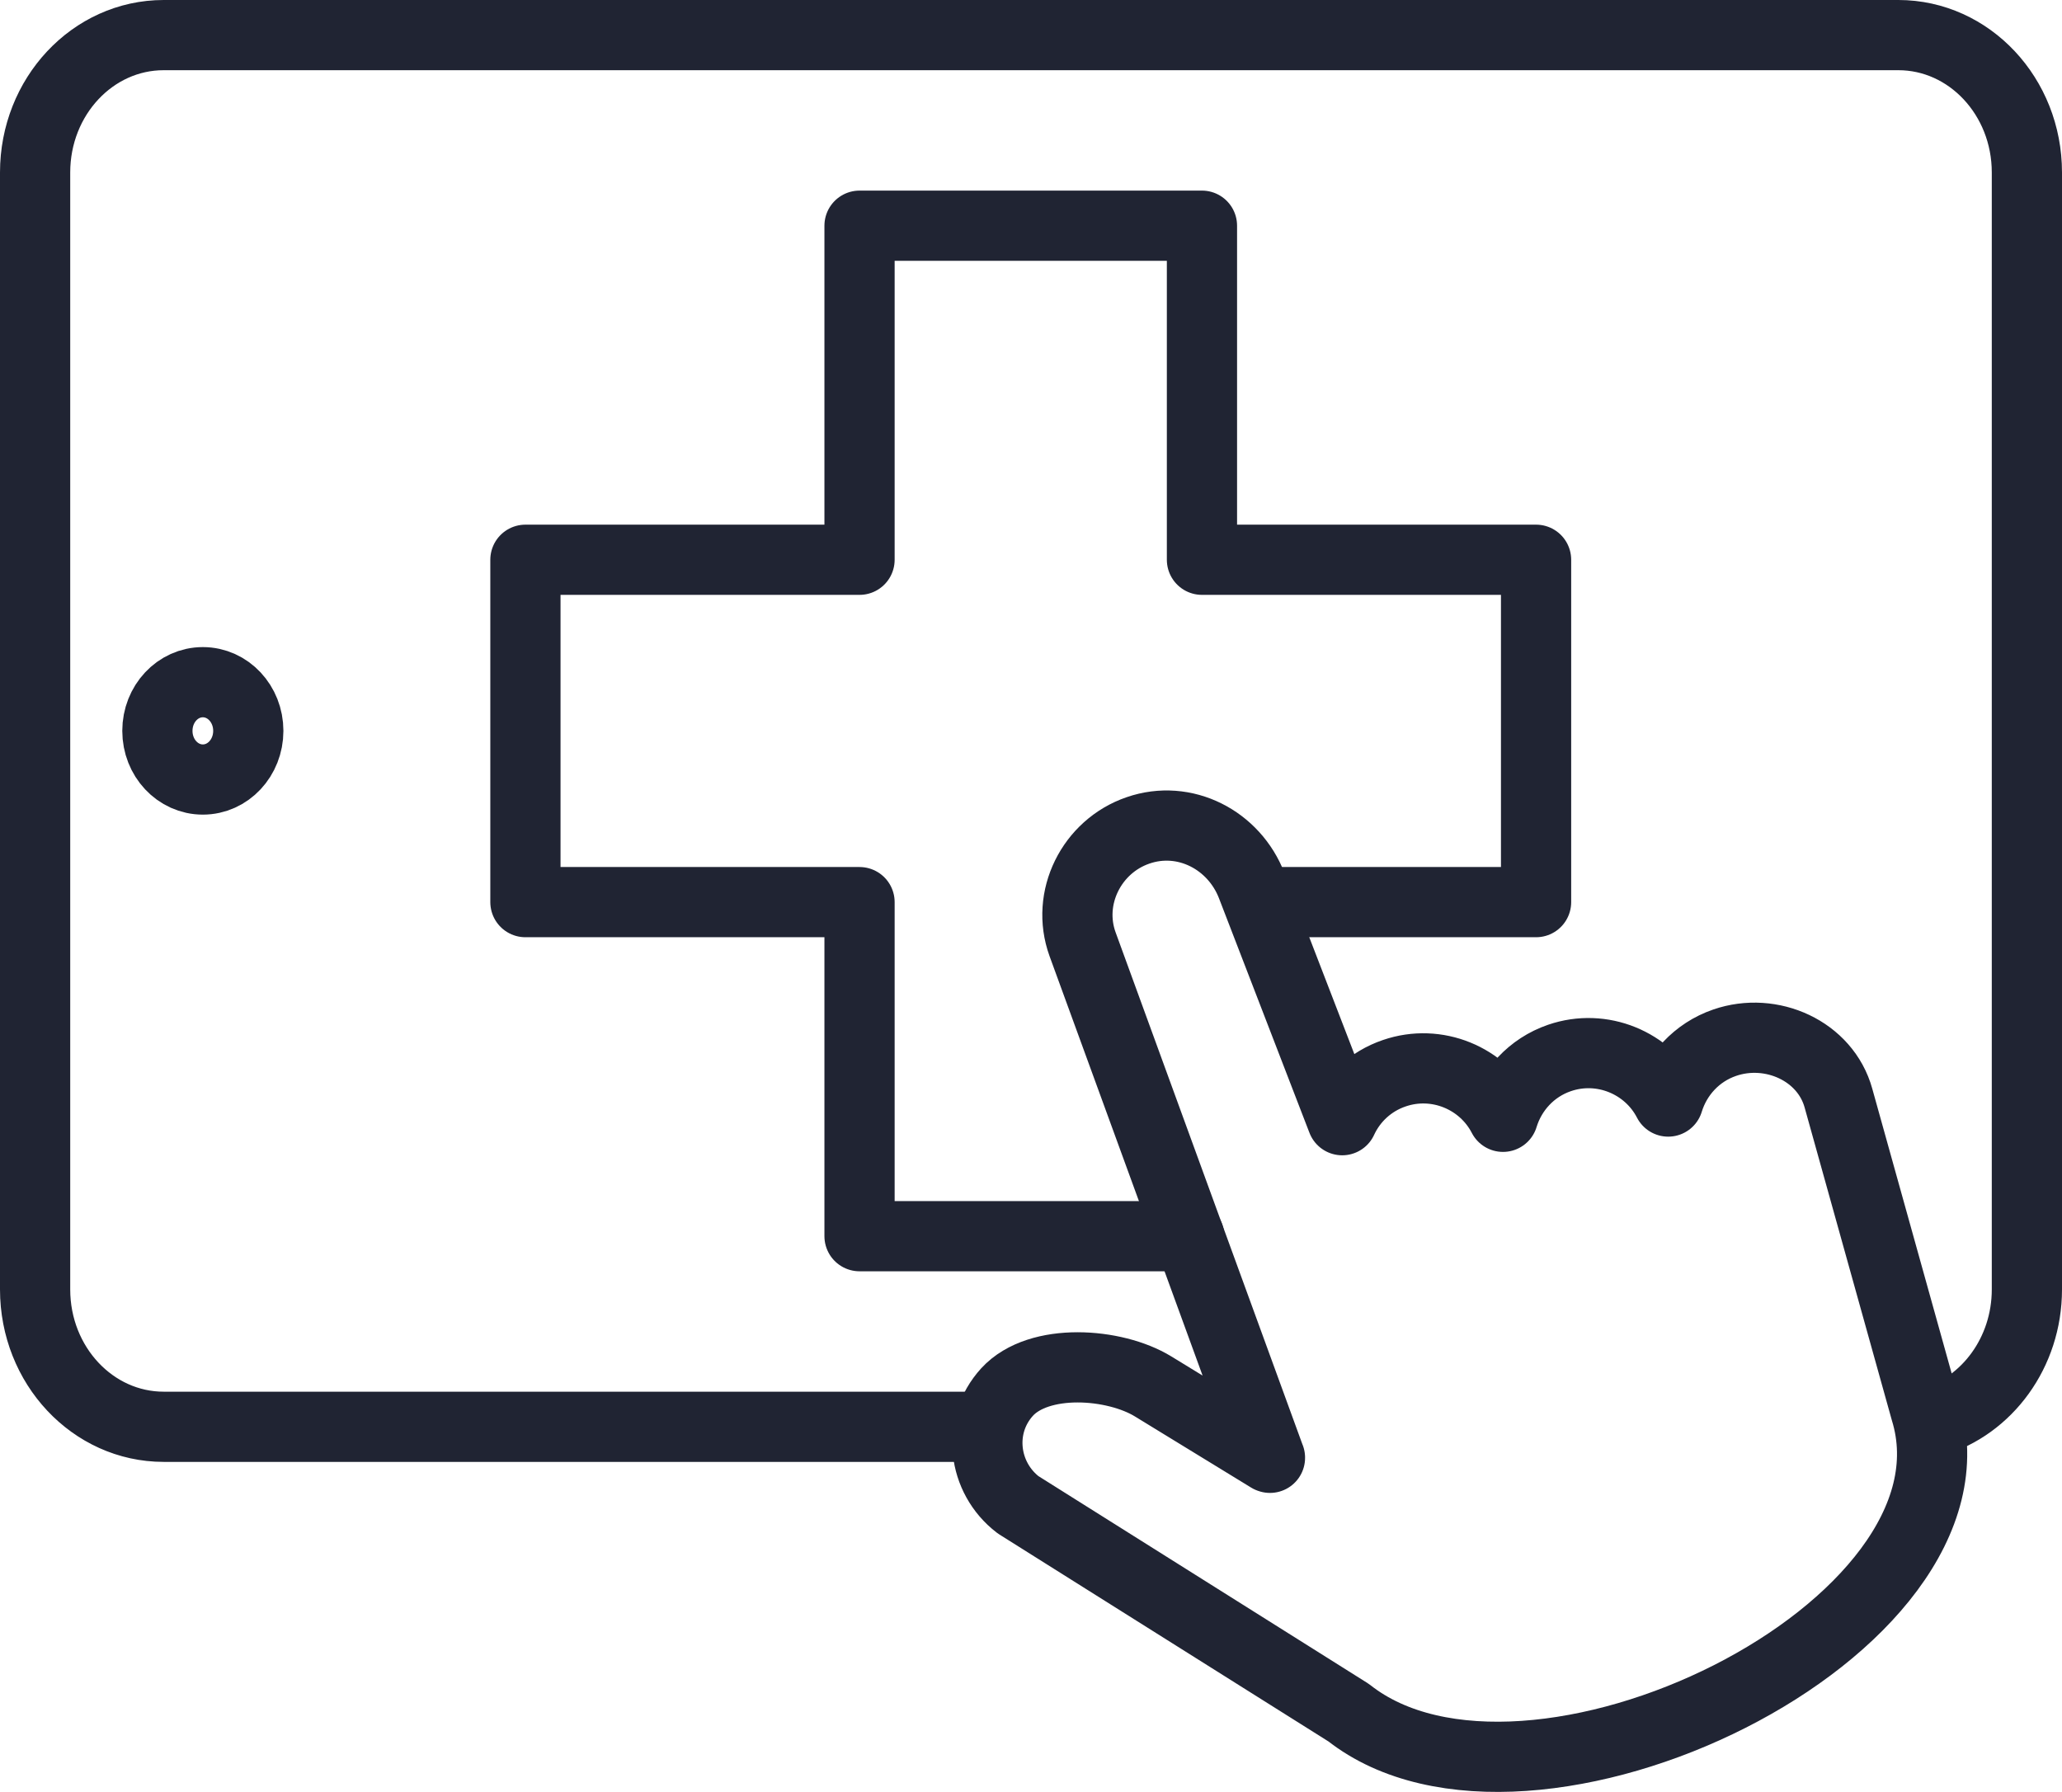
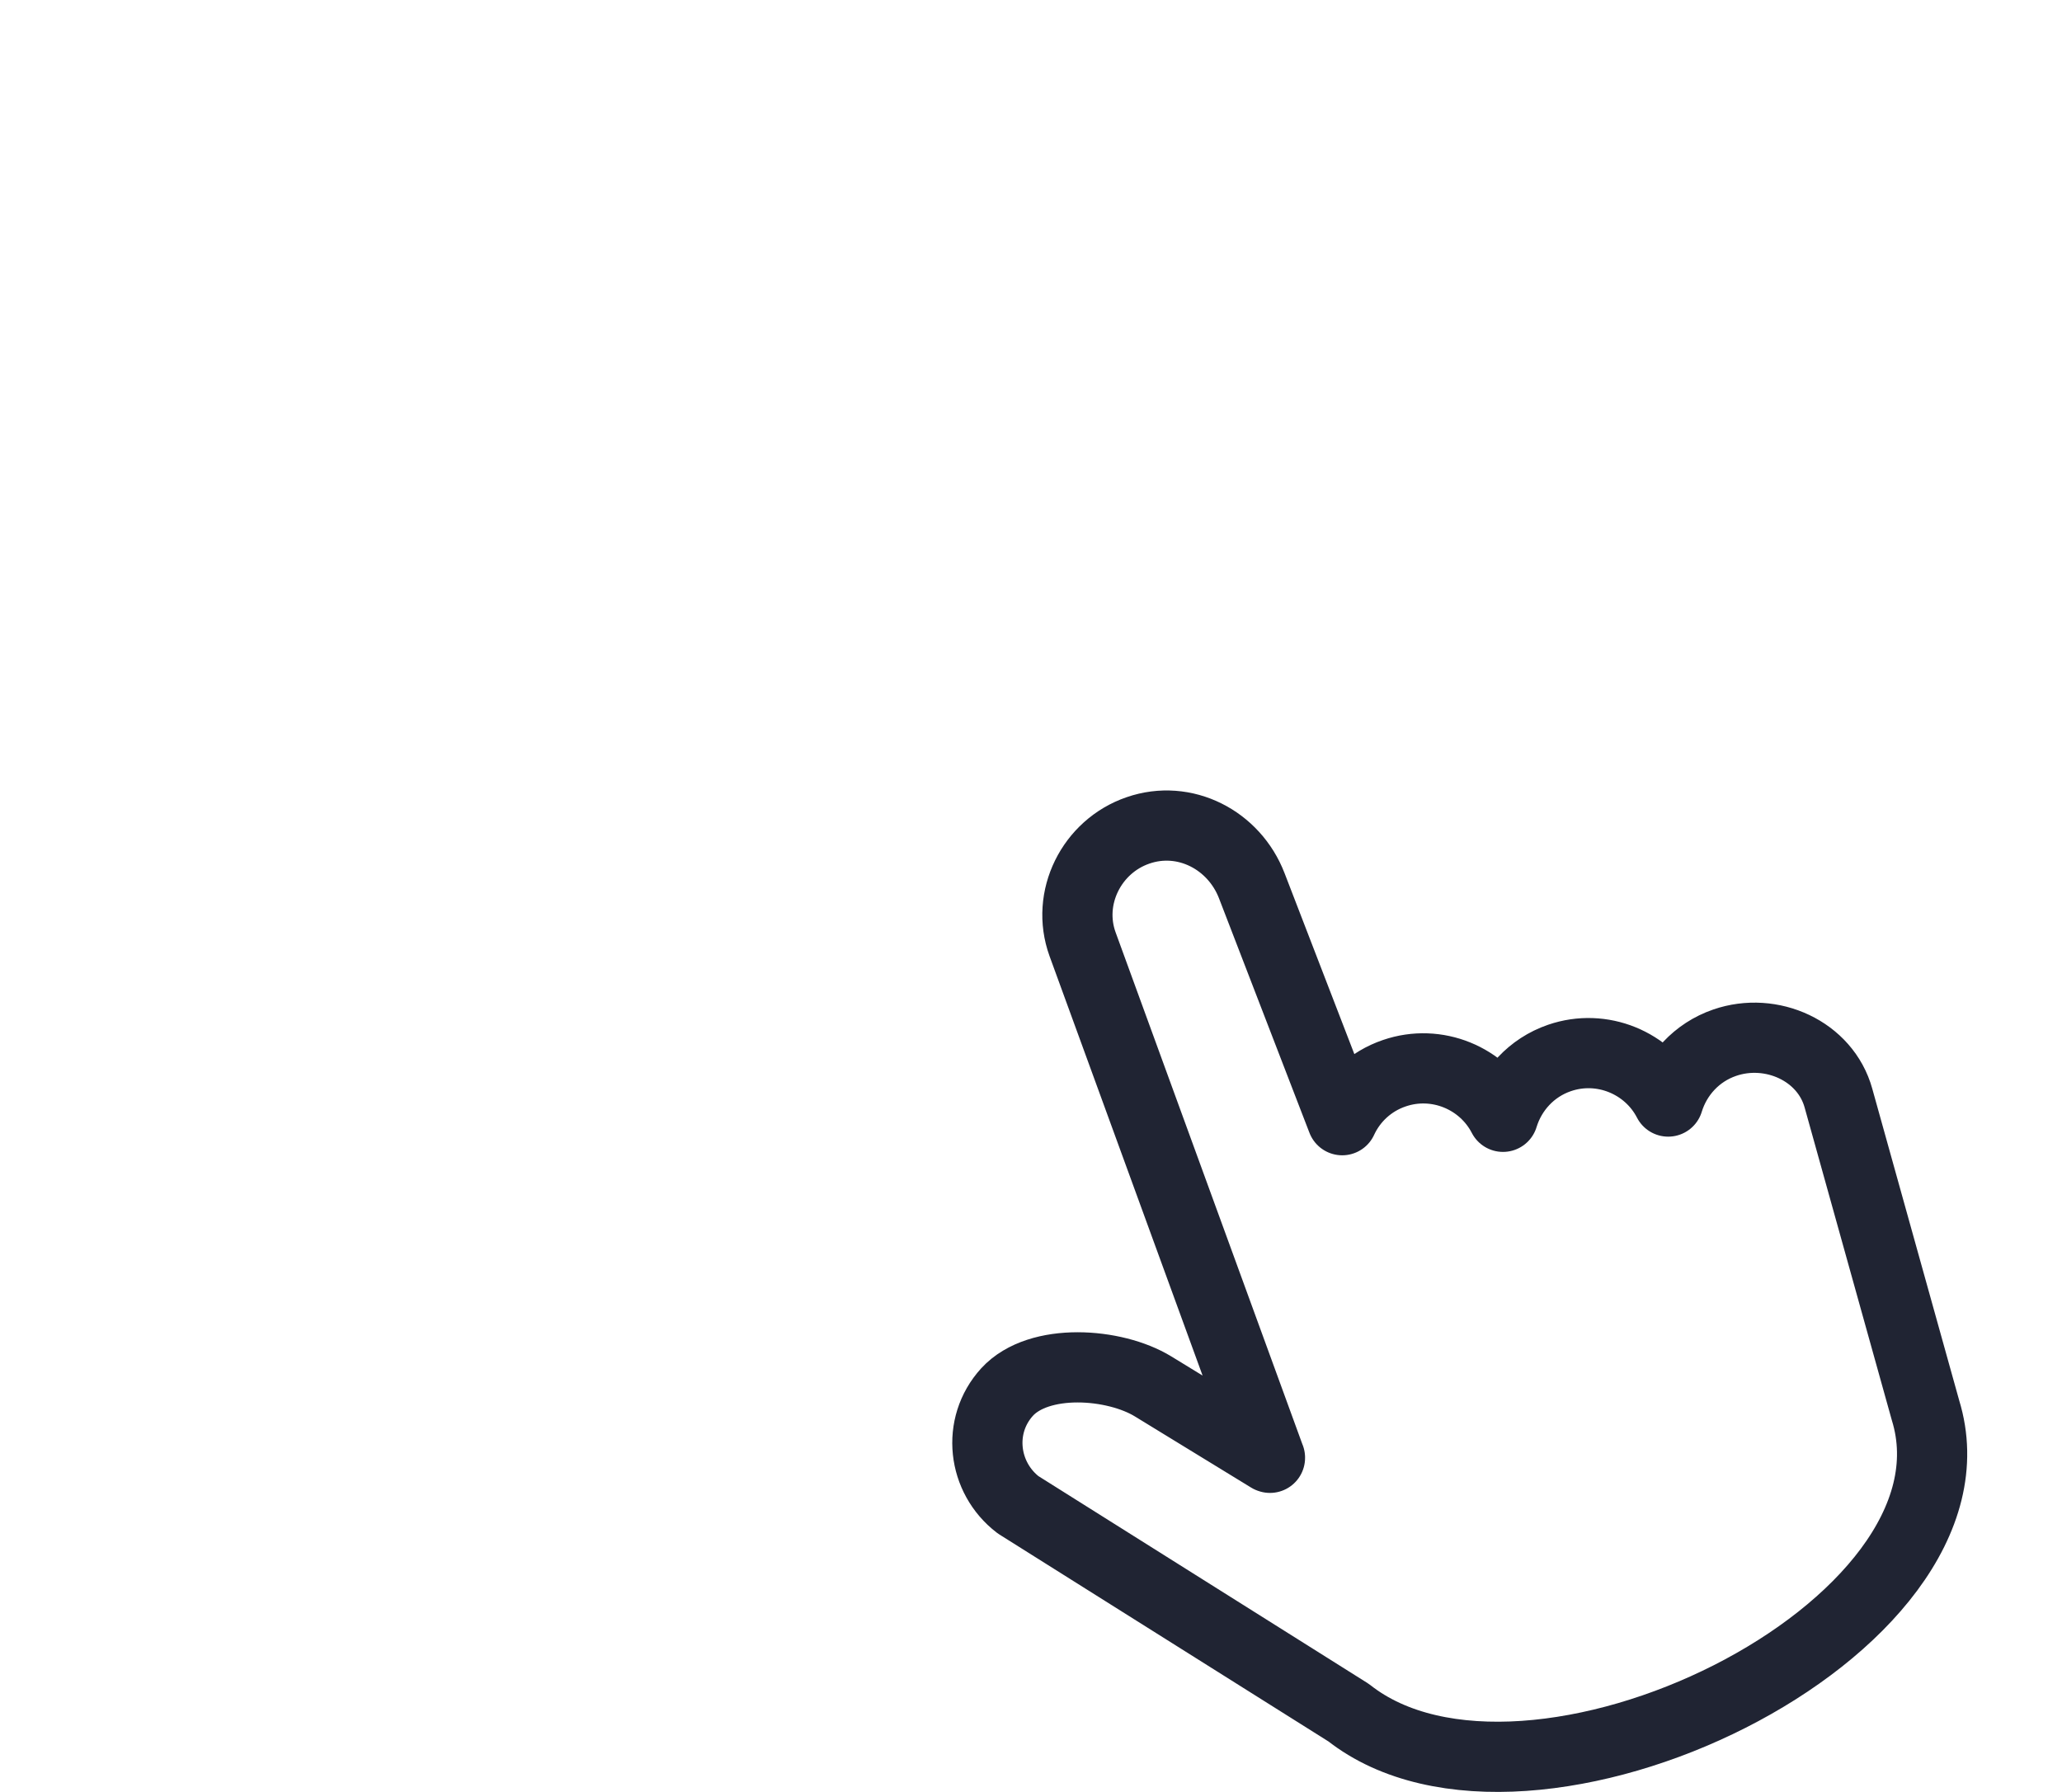
<svg xmlns="http://www.w3.org/2000/svg" id="Layer_2" data-name="Layer 2" viewBox="0 0 121.58 105.67">
  <g id="Layer_1-2" data-name="Layer 1">
    <g>
      <path d="M74.88,85.97l-11.05-30.29c-.99-2.73,.53-5.77,3.27-6.71h0c2.75-.95,5.67,.56,6.71,3.27l5.33,13.82c.58-1.26,1.66-2.29,3.07-2.77h0c2.5-.86,5.23,.28,6.41,2.57,.48-1.57,1.67-2.9,3.33-3.47h0c2.5-.86,5.23,.28,6.41,2.57,.48-1.57,1.67-2.9,3.33-3.47h0c2.75-.95,5.94,.48,6.71,3.27l5.13,18.4c3.98,12.89-23.42,26.19-34.01,17.84l-19.49-12.26c-2.09-1.6-2.46-4.66-.65-6.65,1.88-2.05,6.34-1.72,8.61-.33l6.86,4.2h.03Z" fill="none" stroke="#202433" stroke-linecap="round" stroke-linejoin="round" stroke-width="4.14" />
      <g>
-         <path d="M113.96,83.85c3.2-.95,5.55-4.09,5.55-7.81V10.17c0-4.48-3.4-8.1-7.58-8.1H9.65c-4.19,0-7.58,3.63-7.58,8.1V76.04c0,4.48,3.4,8.1,7.58,8.1H57.99" fill="none" stroke="#202433" stroke-linecap="round" stroke-linejoin="round" stroke-width="4.14" />
-         <path d="M11.96,45.97c1.48,0,2.68-1.28,2.68-2.87s-1.2-2.87-2.68-2.87-2.68,1.28-2.68,2.87,1.2,2.87,2.68,2.87Z" fill="none" stroke="#202433" stroke-linecap="round" stroke-linejoin="round" stroke-width="4.14" />
-       </g>
-       <polyline points="75.29 53.2 90.57 53.2 90.57 33.01 70.87 33.01 70.87 13.31 50.68 13.31 50.68 33.01 30.98 33.01 30.98 53.2 50.68 53.2 50.68 72.9 70.12 72.9" fill="none" stroke="#202433" stroke-linecap="round" stroke-linejoin="round" stroke-width="4.14" />
+         </g>
    </g>
  </g>
</svg>